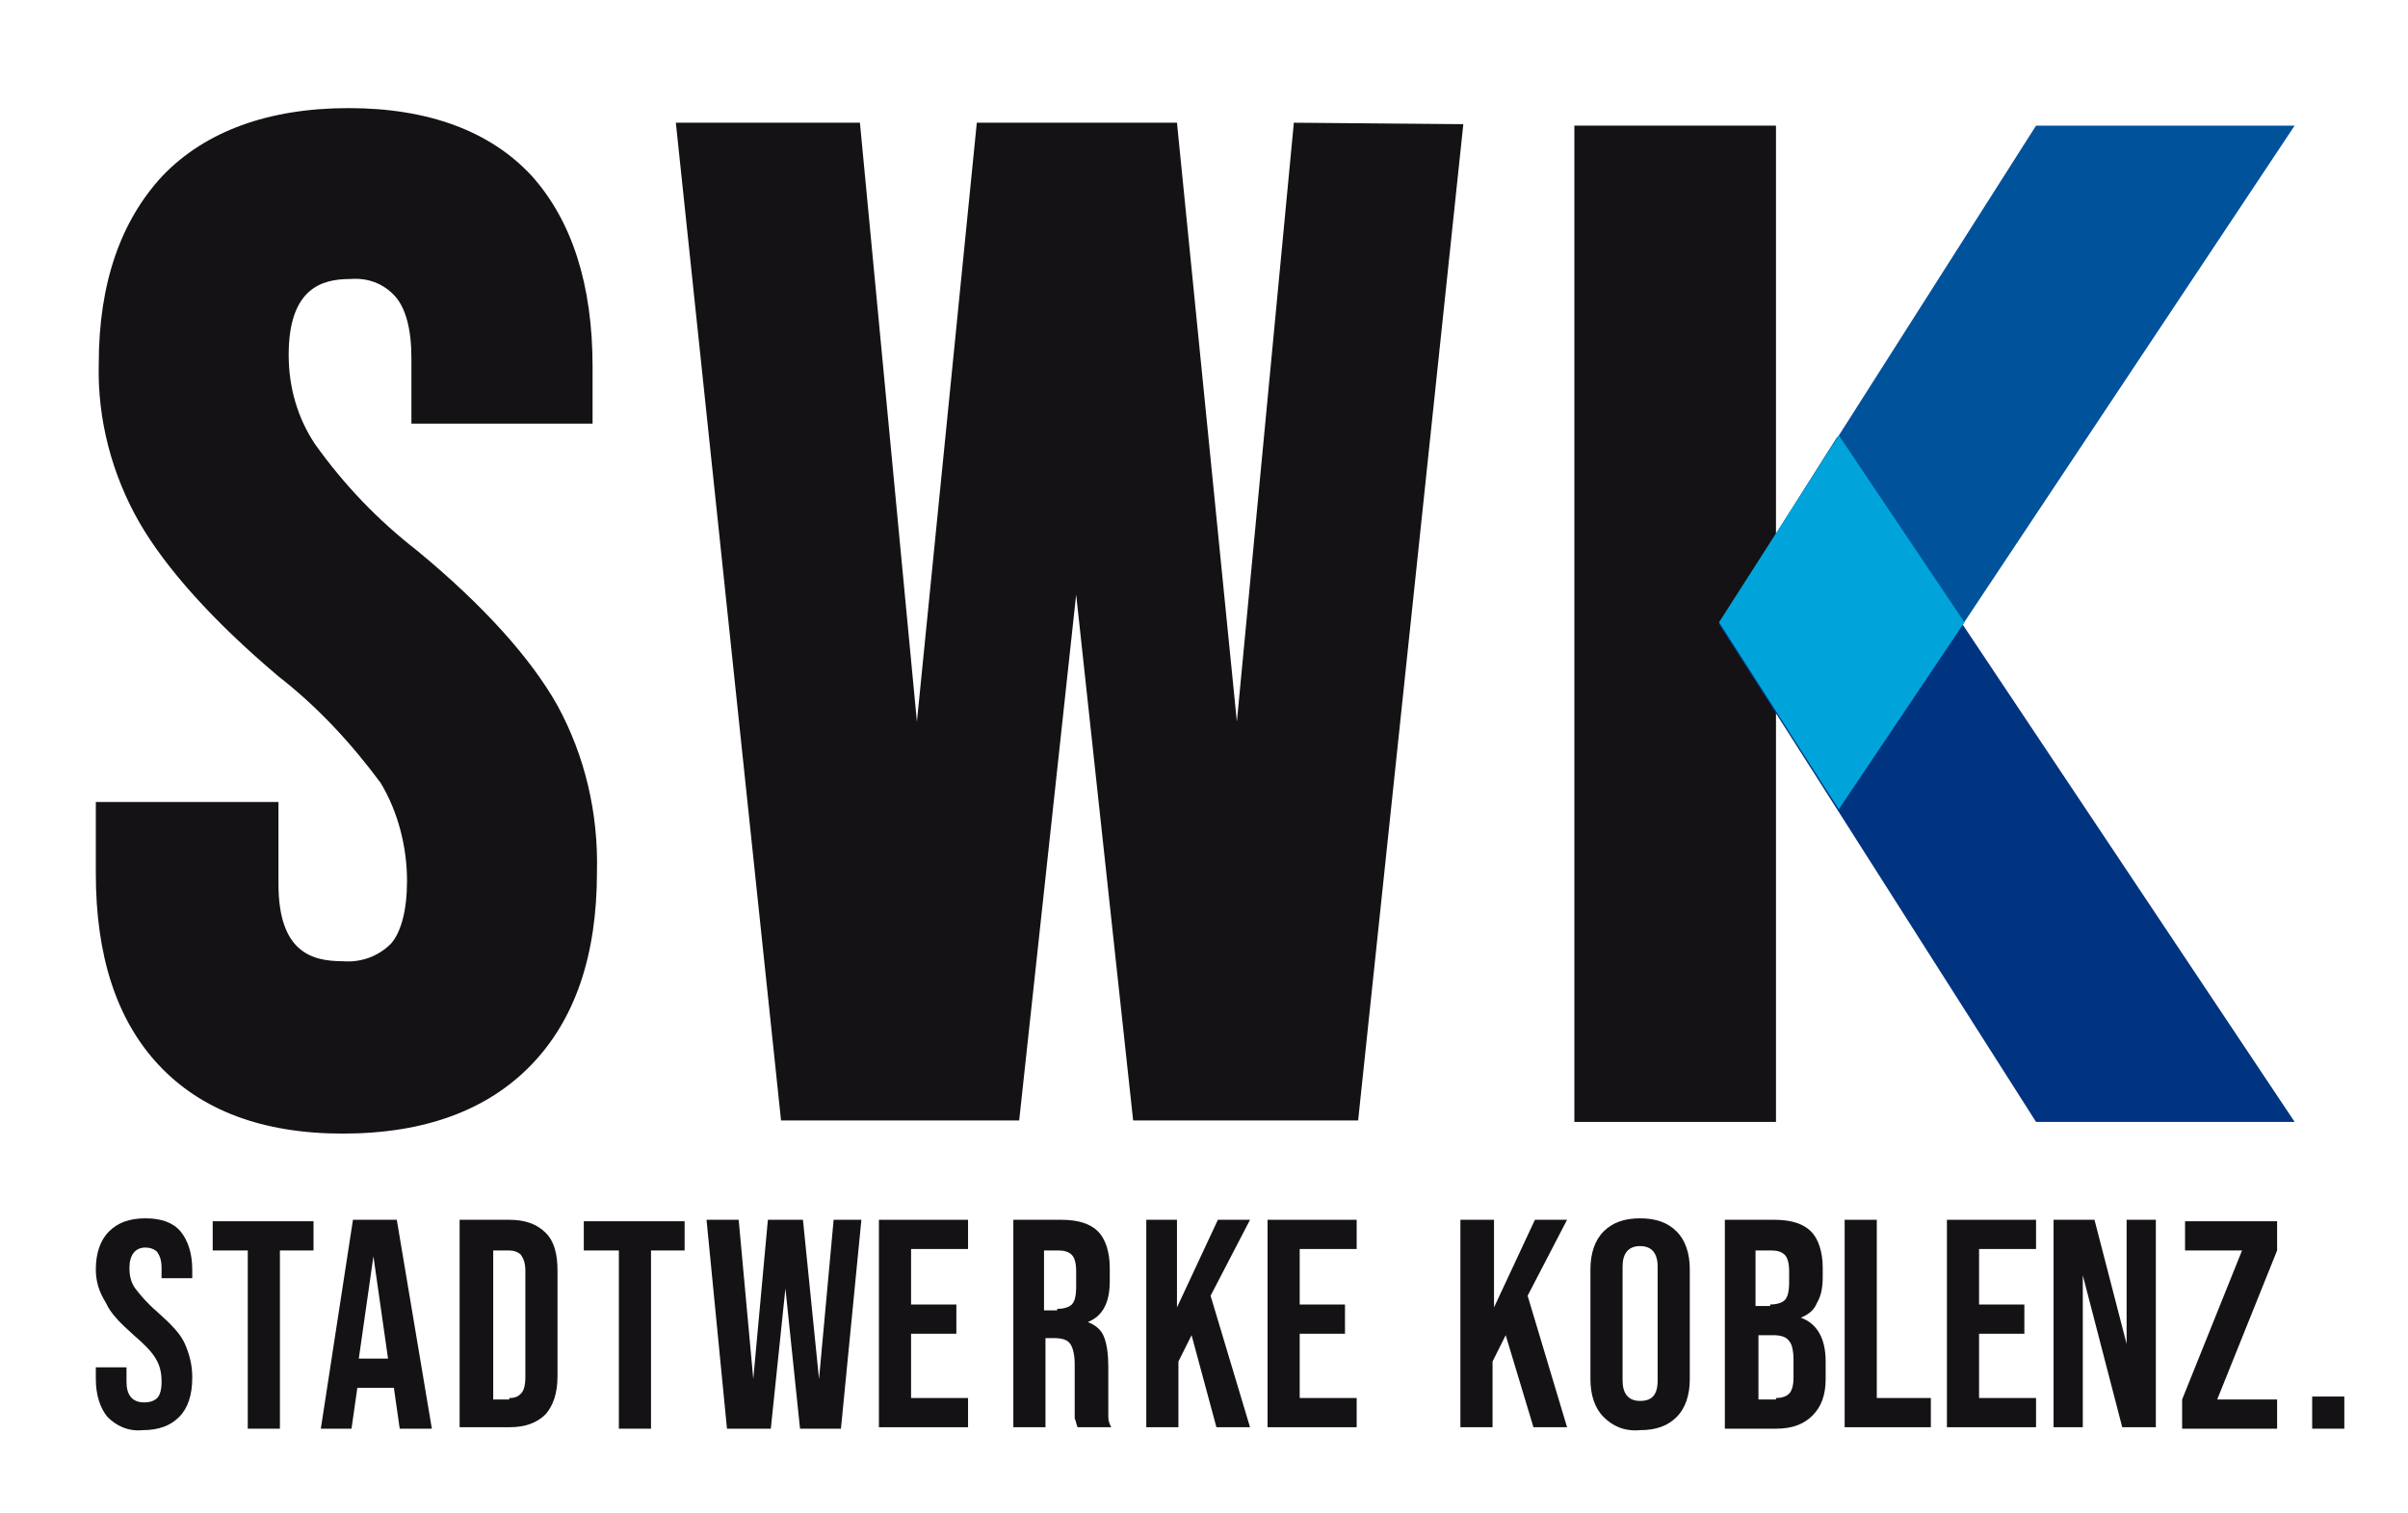
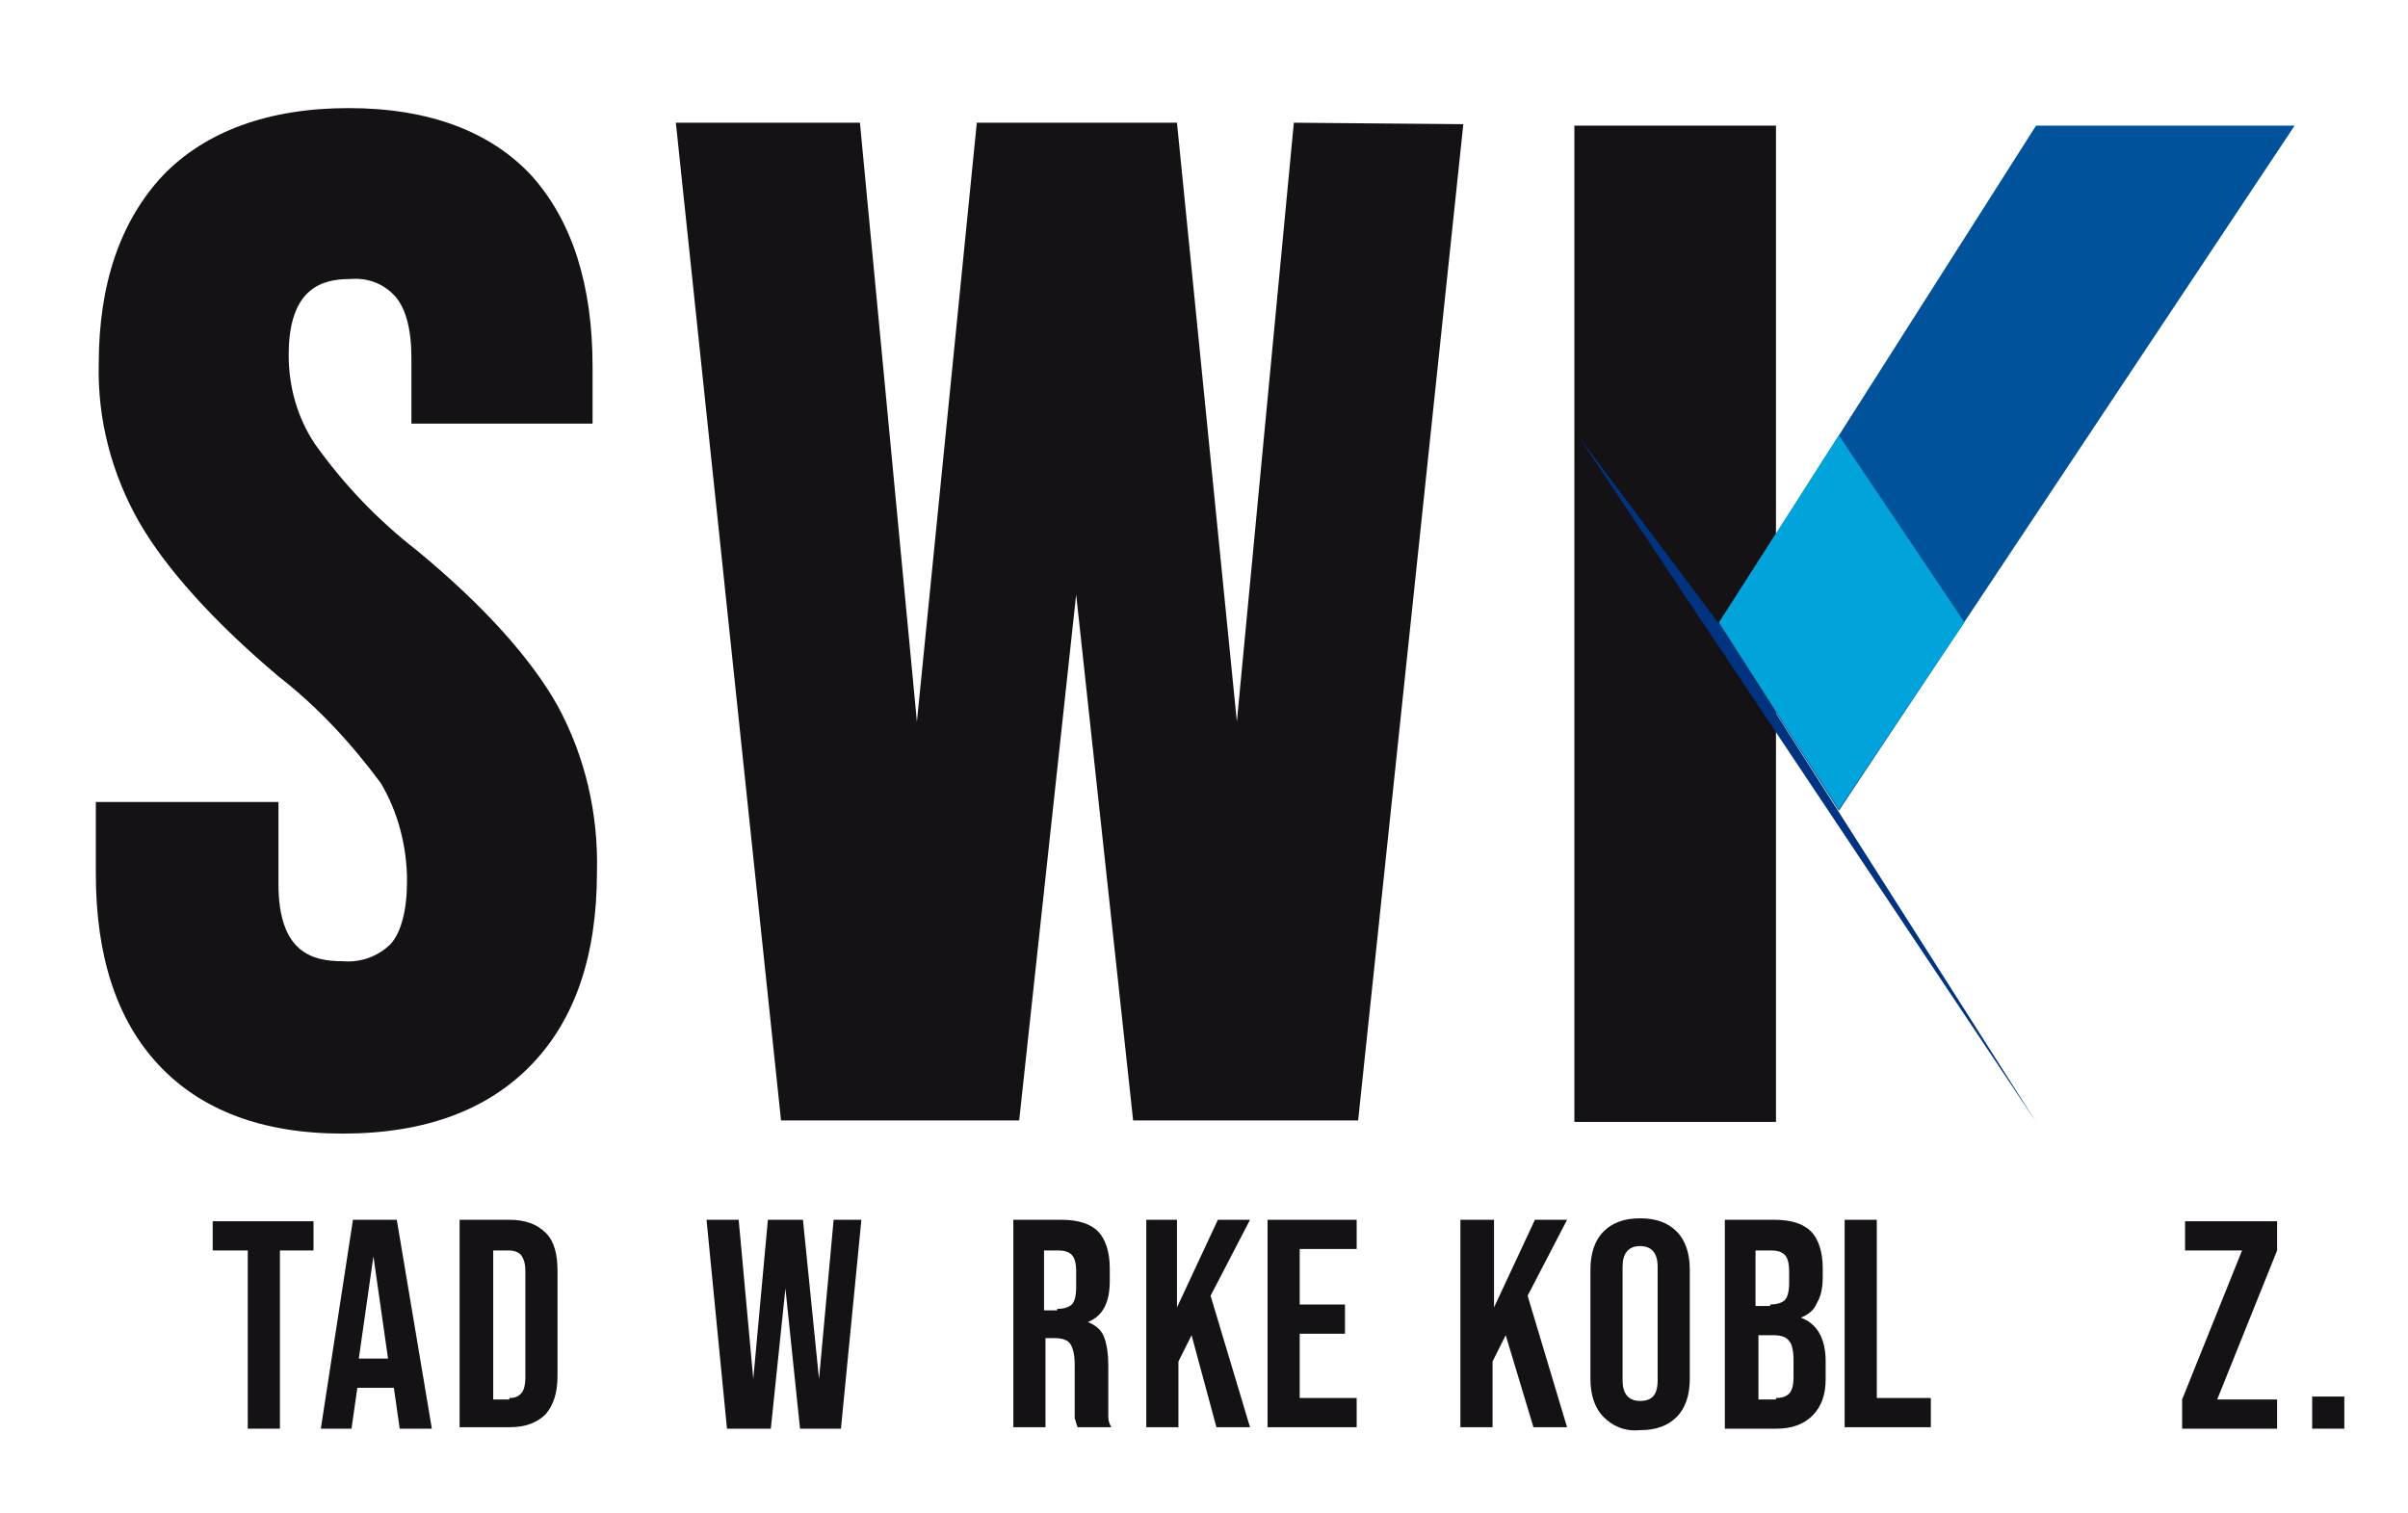
<svg xmlns="http://www.w3.org/2000/svg" height="110" id="Ebene_1" style="enable-background:new 0 0 163.7 103.6;" version="1.1" viewBox="0 0 163.7 103.6" width="175" x="0px" xml:space="preserve" y="0px">
  <style type="text/css">
	.st0{fill:#141215;}
	.st1{fill:#00529A;}
	.st2{fill:#003380;}
	.st3{fill:#00A4DA;}
	.st4{enable-background:new    ;}
</style>
  <path class="st0" d="M28,37.7c-2.7-2.1-5-4.5-7-7.3c-1.2-1.8-1.8-3.9-1.8-6.1c0-4.6,2.3-5.2,4.2-5.2  c1.2-0.1,2.3,0.3,3.1,1.2c0.7,0.8,1.1,2.2,1.1,4.2V29H40v-3.9c0-5.6-1.4-10-4.2-13.1c-2.8-3-7-4.6-12.5-4.6S13.5,9,10.6,12  c-2.9,3.1-4.4,7.4-4.4,12.9C6.1,28.7,7.1,32.5,9,35.8c1.8,3.1,5,6.7,9.5,10.5c2.7,2.1,5,4.6,7,7.3c1.2,2,1.8,4.4,1.8,6.7  c0,2-0.4,3.5-1.1,4.3c-0.9,0.9-2.1,1.3-3.3,1.2c-2.1,0-4.4-0.6-4.4-5.3v-5.6H6v4.9c0,5.6,1.4,10,4.3,13.1s7.1,4.7,12.6,4.7  c5.6,0,9.9-1.6,12.9-4.7s4.5-7.5,4.5-13.2c0.1-4-0.8-7.9-2.7-11.4C35.8,45.1,32.6,41.5,28,37.7" id="Pfad_3310" />
  <path class="st0" d="M88,8.4l-3.9,41L80,8.4H66.3l-4.1,41l-3.9-41H45.7l7.2,68.3h16.3l3.9-36l3.9,36h15.4l7.2-68.2  L88,8.4z" id="Pfad_3311" />
  <rect class="st0" height="68.2" id="Rechteck_658" width="13.8" x="107.2" y="8.6" />
  <path class="st1" d="M156.5,8.6h-17.7l-21.7,34.1l8.2,12.8L156.5,8.6z" id="Pfad_3307" />
-   <path class="st2" d="M117.1,42.7l21.7,34.1h17.7l-31.3-46.9L117.1,42.7z" id="Pfad_3308" />
+   <path class="st2" d="M117.1,42.7l21.7,34.1l-31.3-46.9L117.1,42.7z" id="Pfad_3308" />
  <path class="st3" d="M117.1,42.6l8.2-12.8l8.6,12.8l-8.6,12.8L117.1,42.6z" id="Pfad_3309" />
  <g class="st4">
-     <path class="st0" d="M6.8,97C6.3,96.4,6,95.5,6,94.4v-0.8h2.1v1c0,0.9,0.4,1.4,1.2,1.4c0.4,0,0.7-0.1,0.9-0.3s0.3-0.6,0.3-1.1   c0-0.6-0.1-1.1-0.4-1.6c-0.3-0.5-0.8-1-1.5-1.6c-0.9-0.8-1.6-1.5-1.9-2.2C6.2,88.4,6,87.7,6,86.9c0-1.1,0.3-2,0.9-2.6   c0.6-0.6,1.4-0.9,2.5-0.9c1.1,0,1.9,0.3,2.4,0.9c0.5,0.6,0.8,1.5,0.8,2.6v0.6h-2.1v-0.7c0-0.5-0.1-0.8-0.3-1.1   c-0.2-0.2-0.5-0.3-0.8-0.3c-0.7,0-1.1,0.5-1.1,1.4c0,0.5,0.1,1,0.4,1.4c0.3,0.4,0.8,1,1.5,1.6c0.9,0.8,1.6,1.5,1.9,2.2   s0.5,1.4,0.5,2.3c0,1.2-0.3,2.1-0.9,2.7c-0.6,0.6-1.4,0.9-2.5,0.9C8.2,98,7.4,97.6,6.8,97z" />
-   </g>
+     </g>
  <g class="st4">
    <path class="st0" d="M16.3,85.6h-2.3v-2h6.9v2h-2.3v12.2h-2.2V85.6z" />
  </g>
  <g class="st4">
    <path class="st0" d="M23.6,83.5h3L29,97.8h-2.2l-0.4-2.8v0h-2.5l-0.4,2.8h-2.1L23.6,83.5z M26,93l-1-7h0l-1,7H26z" />
  </g>
  <g class="st4">
    <path class="st0" d="M30.9,83.5h3.4c1.1,0,1.9,0.3,2.5,0.9c0.6,0.6,0.8,1.5,0.8,2.6v7.2c0,1.2-0.3,2-0.8,2.6   c-0.6,0.6-1.4,0.9-2.5,0.9h-3.4V83.5z M34.3,95.7c0.4,0,0.6-0.1,0.8-0.3c0.2-0.2,0.3-0.6,0.3-1.1V87c0-0.5-0.1-0.8-0.3-1.1   c-0.2-0.2-0.5-0.3-0.8-0.3h-1.1v10.2H34.3z" />
  </g>
  <g class="st4">
-     <path class="st0" d="M41.7,85.6h-2.3v-2h6.9v2h-2.3v12.2h-2.2V85.6z" />
-   </g>
+     </g>
  <g class="st4">
    <path class="st0" d="M47.8,83.5h2.2l1,10.9h0L52,83.5h2.4l1.1,10.9h0l1-10.9h1.9L57,97.8h-2.8l-1-9.6h0l-1,9.6h-3L47.8,83.5z" />
-     <path class="st0" d="M59.6,83.5h6.1v2h-3.9v3.8h3.1v2h-3.1v4.4h3.9v2h-6.1V83.5z" />
  </g>
  <g class="st4">
    <path class="st0" d="M68.8,83.5h3.3c1.2,0,2,0.3,2.5,0.8s0.8,1.4,0.8,2.5v0.9c0,1.5-0.5,2.4-1.5,2.8v0c0.5,0.2,0.9,0.5,1.1,1   c0.2,0.5,0.3,1.2,0.3,2V96c0,0.4,0,0.7,0,1c0,0.3,0.1,0.5,0.2,0.7h-2.3c-0.1-0.2-0.1-0.4-0.2-0.6c0-0.2,0-0.6,0-1.1v-2.6   c0-0.6-0.1-1.1-0.3-1.4c-0.2-0.3-0.6-0.4-1.1-0.4H71v6.1h-2.2V83.5z M71.8,89.6c0.4,0,0.8-0.1,1-0.3c0.2-0.2,0.3-0.6,0.3-1.2V87   c0-0.5-0.1-0.9-0.3-1.1c-0.2-0.2-0.5-0.3-0.9-0.3h-1v4.1H71.8z" />
  </g>
  <g class="st4">
    <path class="st0" d="M77.8,83.5h2.2v6l2.8-6h2.2l-2.7,5.2l2.7,9h-2.3L81,91.4l-0.9,1.8v4.5h-2.2V83.5z" />
    <path class="st0" d="M86.2,83.5h6.1v2h-3.9v3.8h3.1v2h-3.1v4.4h3.9v2h-6.1V83.5z" />
  </g>
  <g class="st4">
    <path class="st0" d="M99.5,83.5h2.2v6l2.8-6h2.2l-2.7,5.2l2.7,9h-2.3l-1.9-6.3l-0.9,1.8v4.5h-2.2V83.5z" />
  </g>
  <g class="st4">
    <path class="st0" d="M109.2,97c-0.6-0.6-0.9-1.5-0.9-2.6v-7.5c0-1.1,0.3-2,0.9-2.6c0.6-0.6,1.4-0.9,2.5-0.9c1.1,0,1.9,0.3,2.5,0.9   c0.6,0.6,0.9,1.5,0.9,2.6v7.5c0,1.1-0.3,2-0.9,2.6c-0.6,0.6-1.4,0.9-2.5,0.9C110.6,98,109.8,97.6,109.2,97z M112.9,94.5v-7.8   c0-0.9-0.4-1.4-1.2-1.4s-1.2,0.5-1.2,1.4v7.8c0,0.9,0.4,1.4,1.2,1.4S112.9,95.5,112.9,94.5z" />
  </g>
  <g class="st4">
    <path class="st0" d="M117.5,83.5h3.4c1.2,0,2,0.3,2.5,0.8c0.5,0.5,0.8,1.4,0.8,2.5v0.6c0,0.7-0.1,1.3-0.4,1.8   c-0.2,0.5-0.6,0.8-1.1,1v0c1.1,0.4,1.7,1.4,1.7,3v1.2c0,1.1-0.3,1.9-0.9,2.5c-0.6,0.6-1.4,0.9-2.5,0.9h-3.5V83.5z M120.6,89.3   c0.4,0,0.8-0.1,1-0.3c0.2-0.2,0.3-0.6,0.3-1.2V87c0-0.5-0.1-0.9-0.3-1.1s-0.5-0.3-0.9-0.3h-1.1v3.8H120.6z M121,95.7   c0.4,0,0.7-0.1,0.9-0.3s0.3-0.6,0.3-1.1v-1.2c0-0.6-0.1-1.1-0.3-1.3c-0.2-0.3-0.6-0.4-1.1-0.4h-1v4.4H121z" />
    <path class="st0" d="M125.7,83.5h2.2v12.2h3.7v2h-5.9V83.5z" />
-     <path class="st0" d="M132.7,83.5h6.1v2h-3.9v3.8h3.1v2h-3.1v4.4h3.9v2h-6.1V83.5z" />
-     <path class="st0" d="M140,83.5h2.8L145,92h0v-8.5h2v14.2h-2.3l-2.7-10.4h0v10.4h-2V83.5z" />
  </g>
  <g class="st4">
    <path class="st0" d="M148.8,95.8l4.1-10.2H149v-2h6.3v2l-4.1,10.2h4.1v2h-6.5V95.8z" />
  </g>
  <g class="st4">
    <path class="st0" d="M157.7,95.6h2.2v2.2h-2.2V95.6z" />
  </g>
</svg>